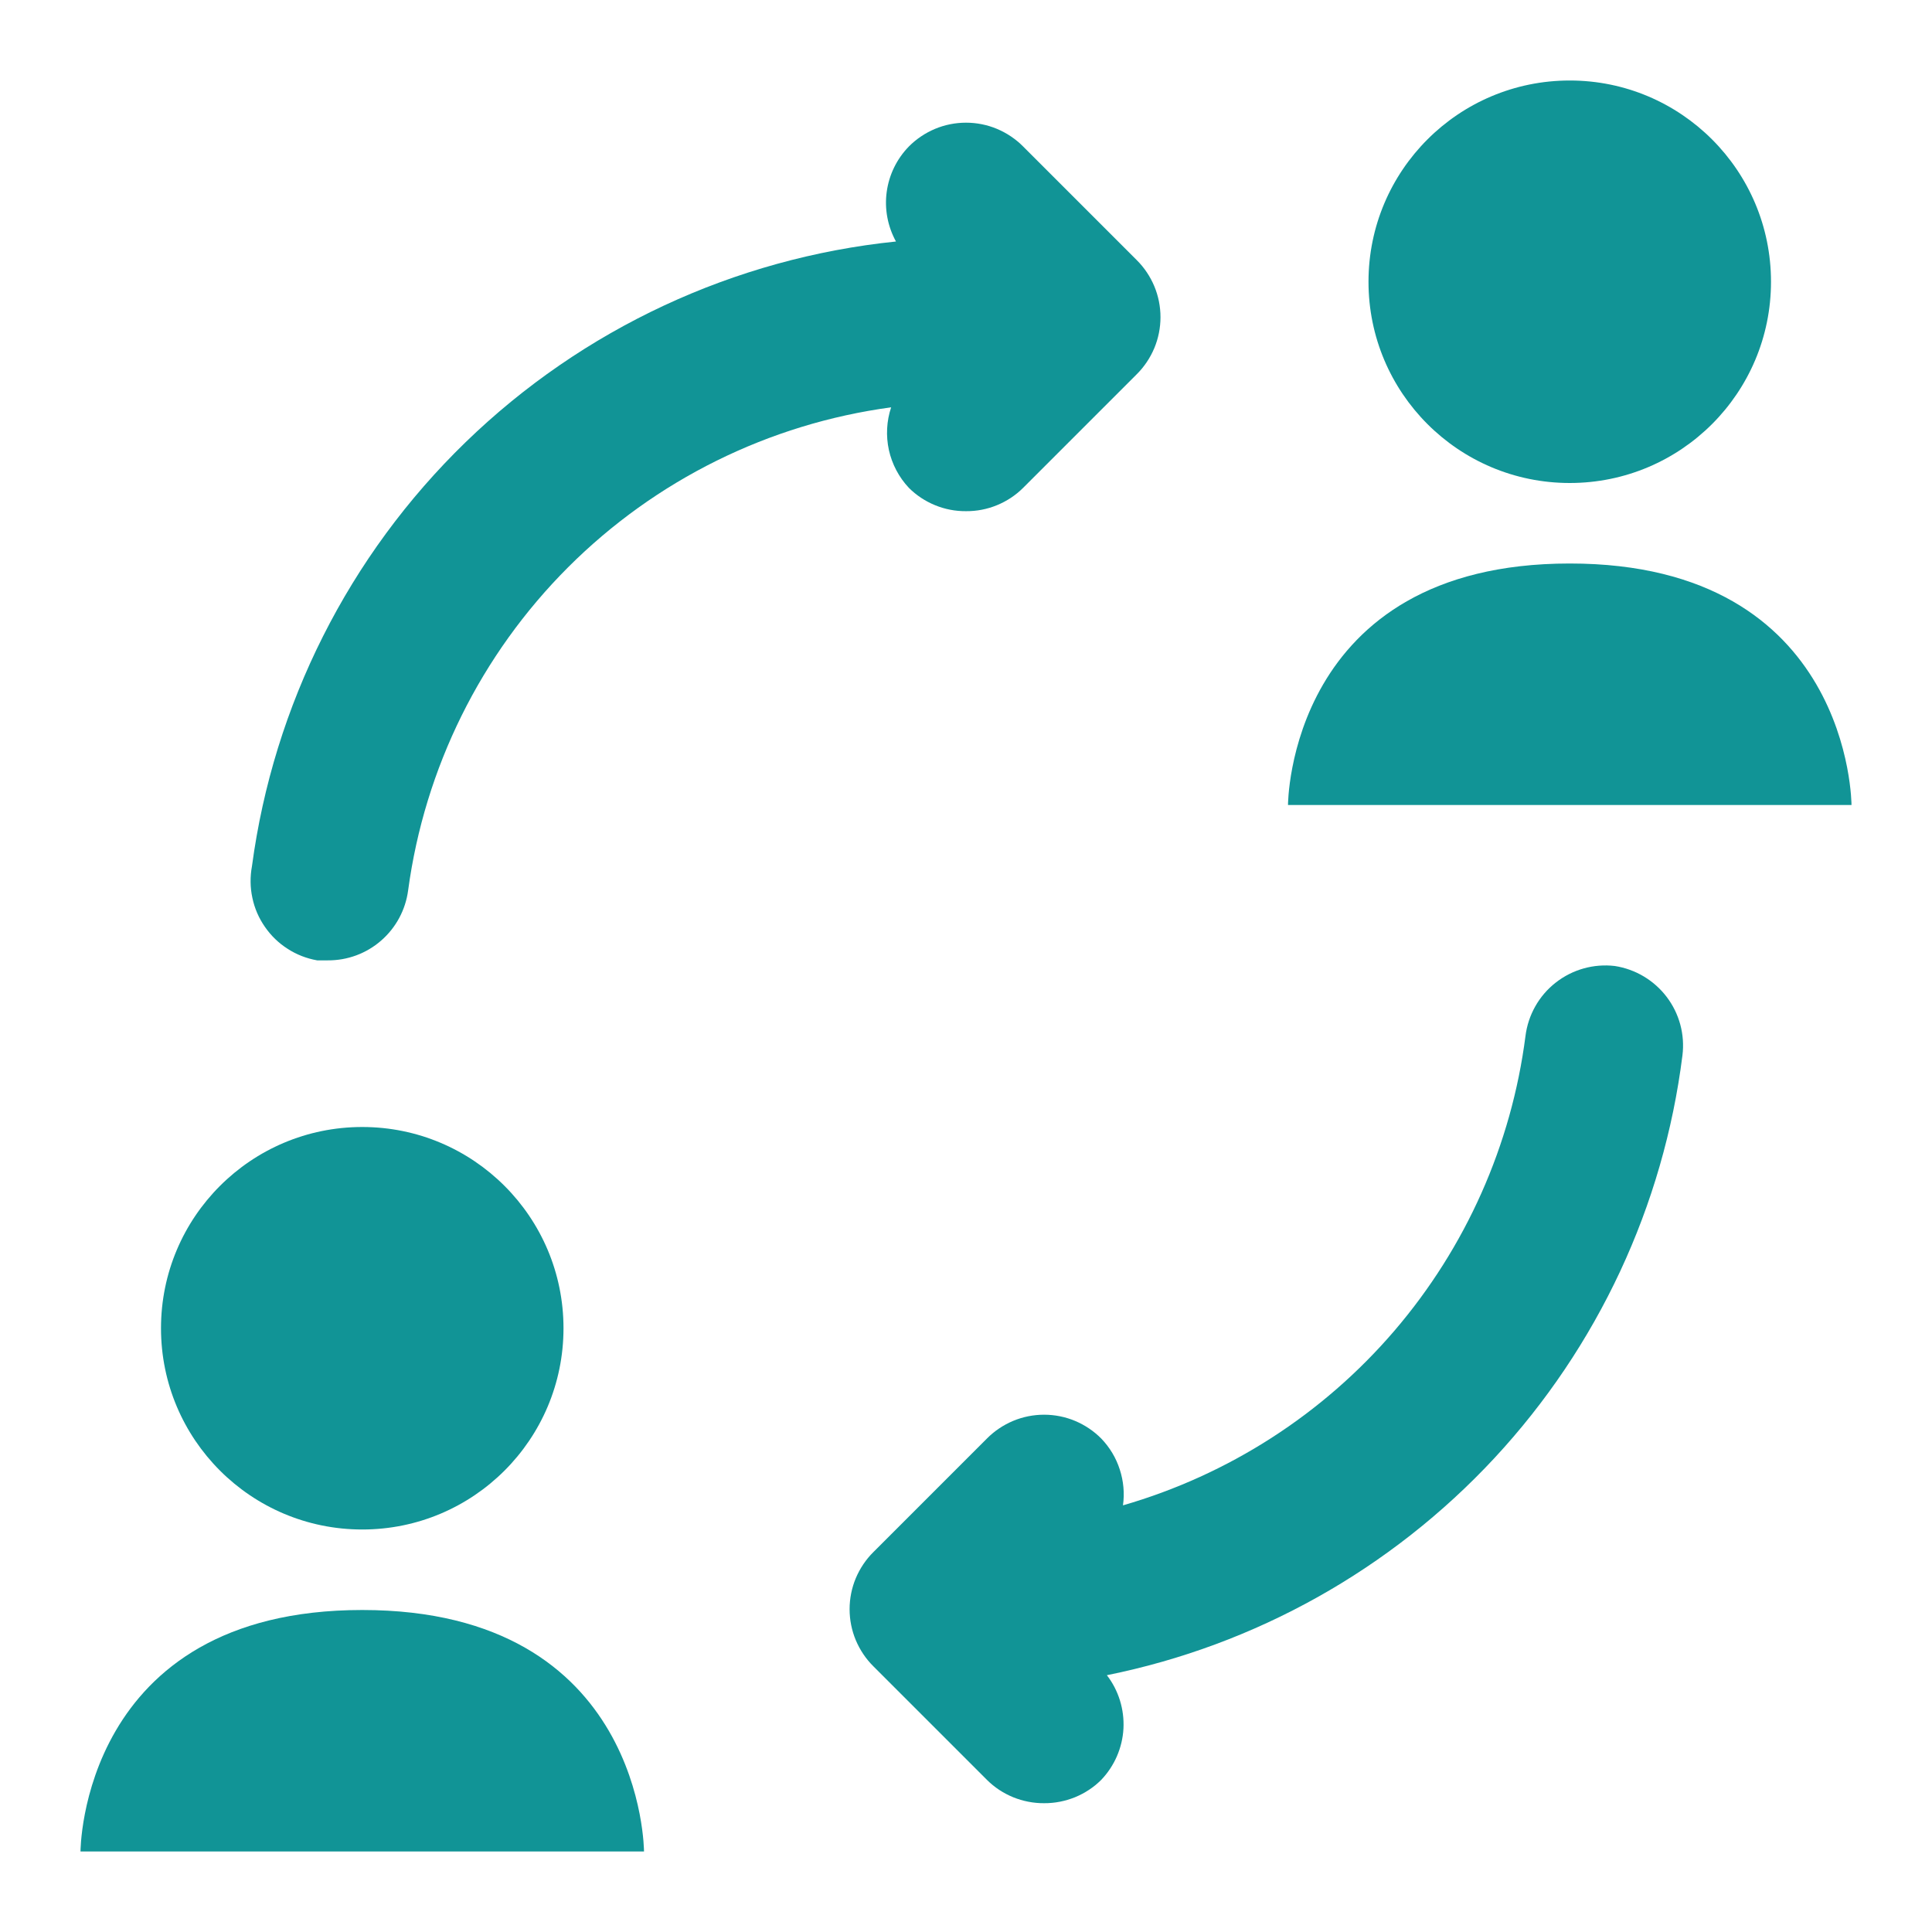
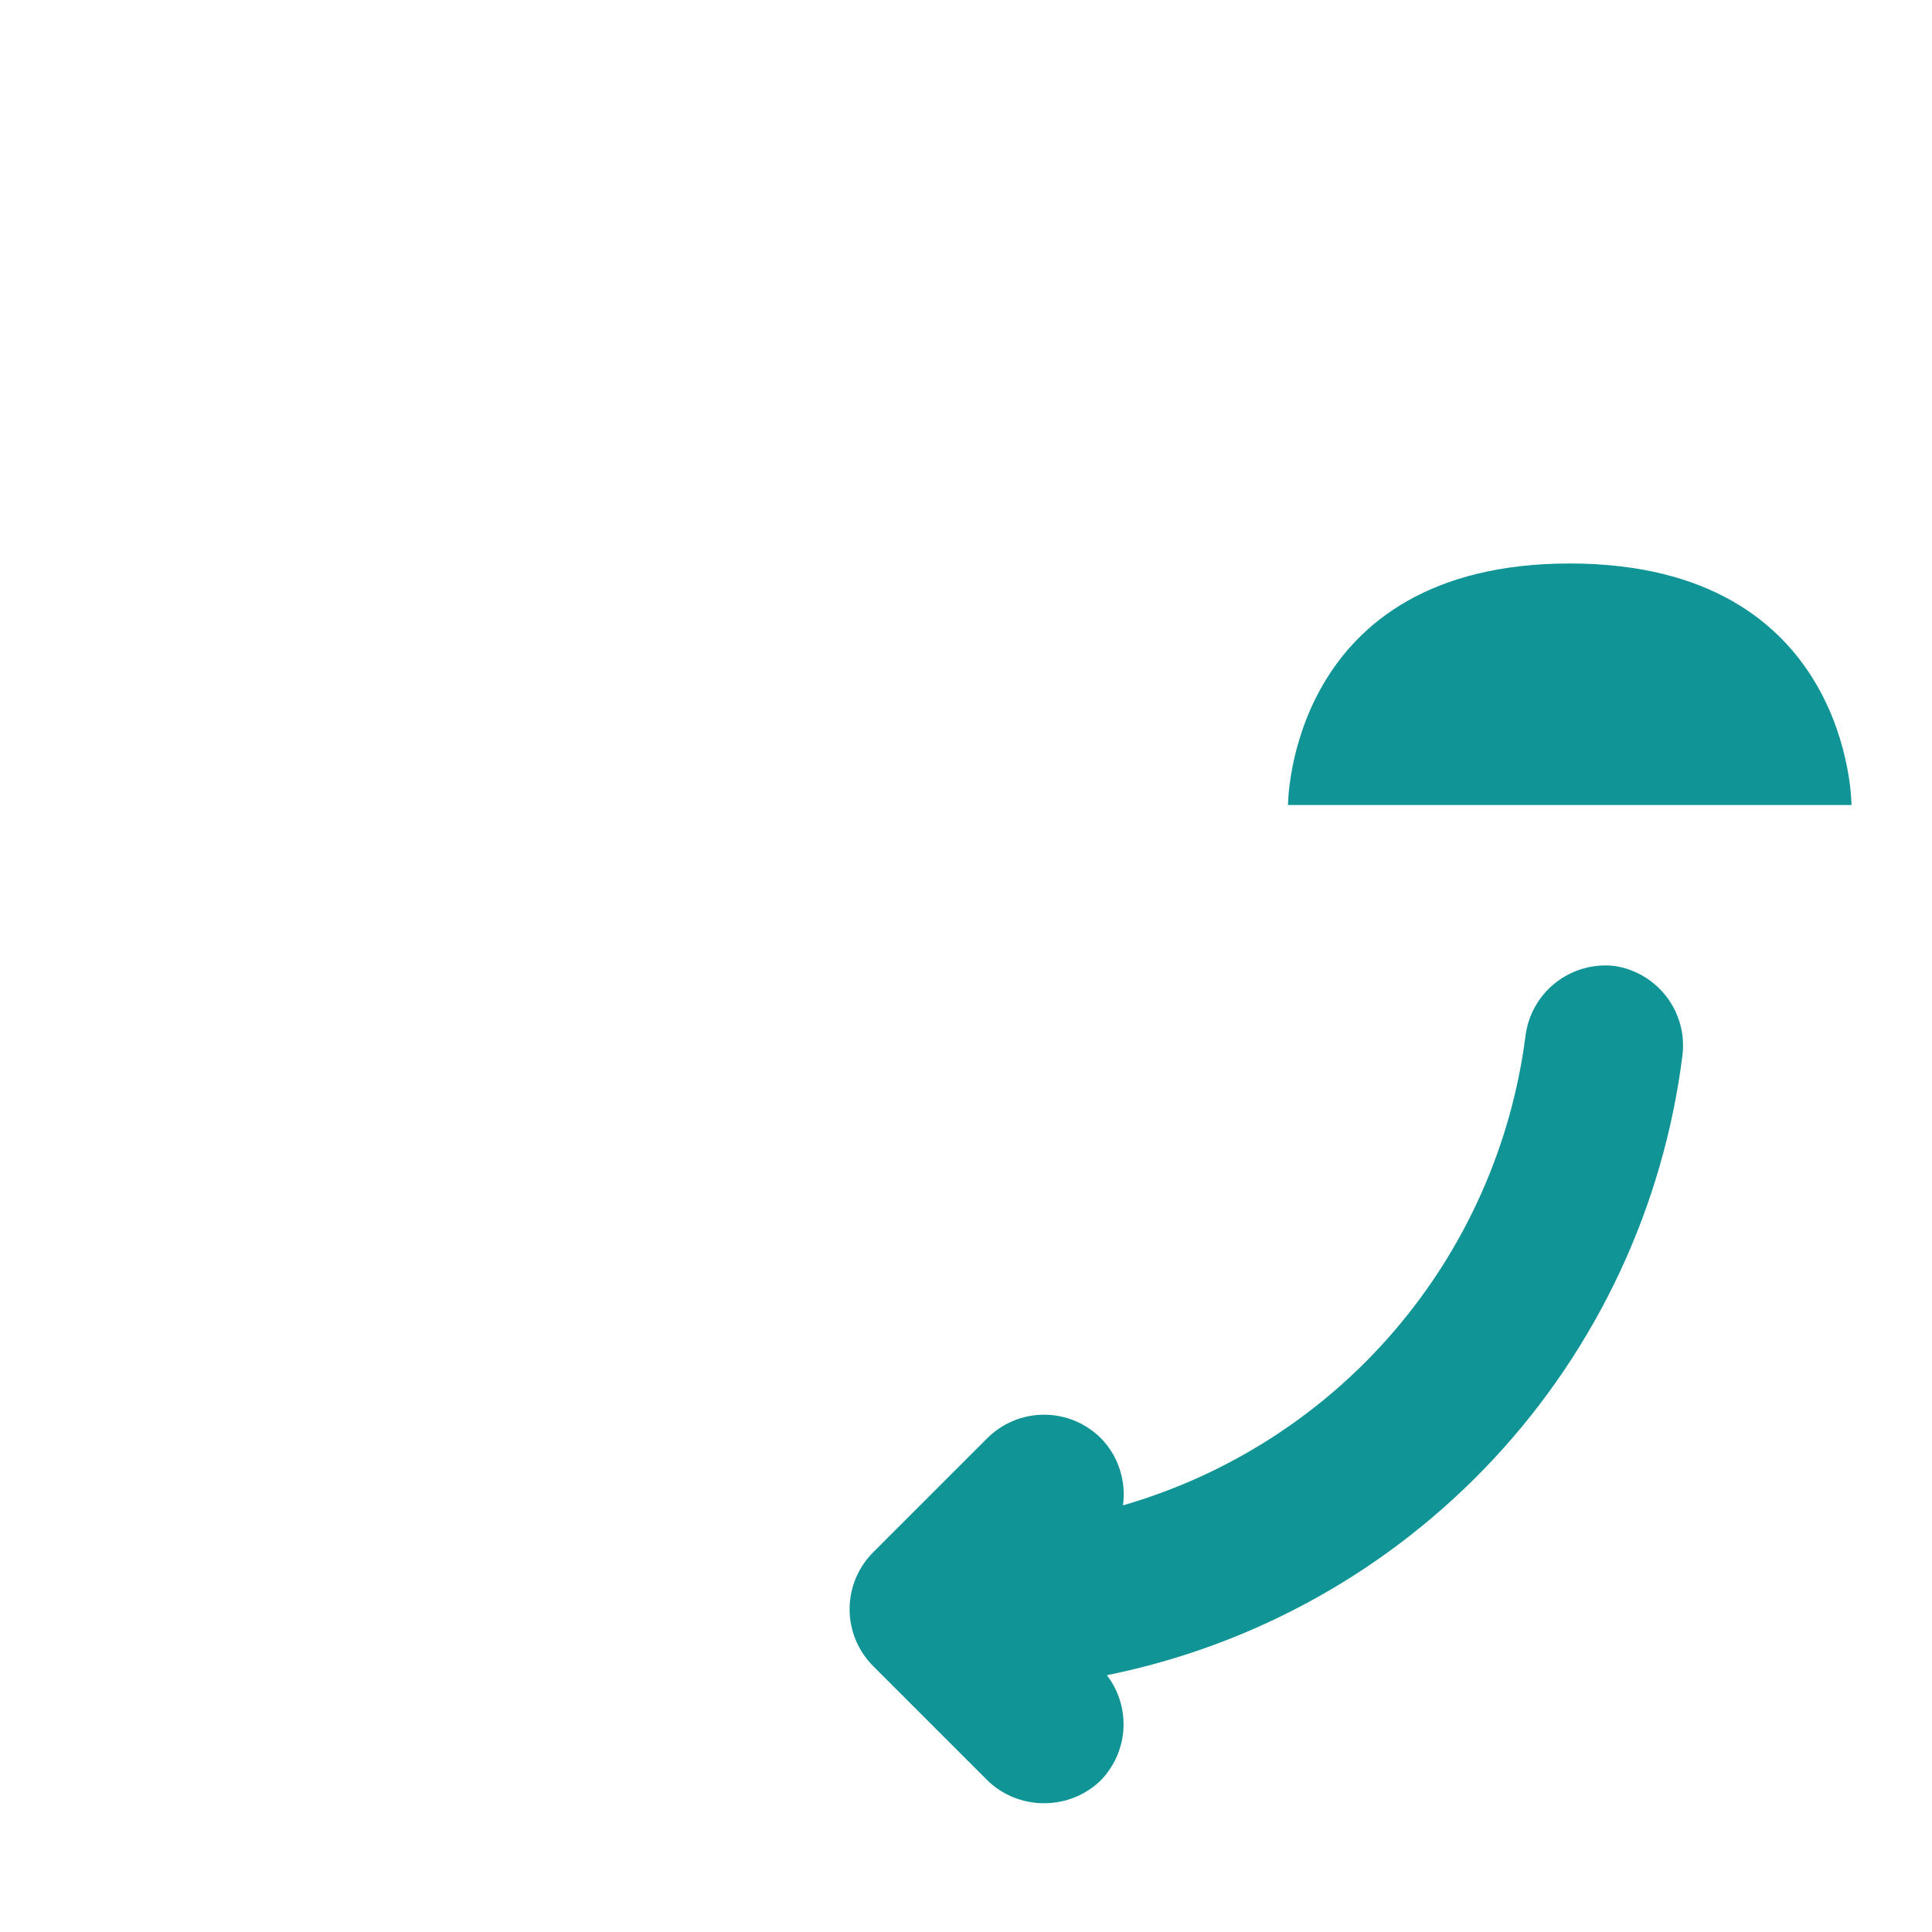
<svg xmlns="http://www.w3.org/2000/svg" width="24" height="24" viewBox="0 0 24 24" fill="none">
-   <path d="M4.5 19C5.881 19 7 17.881 7 16.5C7 15.119 5.881 14 4.5 14C3.119 14 2 15.119 2 16.5C2 17.881 3.119 19 4.5 19Z" fill="#119496" />
-   <path d="M4.5 20C1 20 1 23 1 23H8C8 23 8 20 4.5 20Z" fill="#119496" />
-   <path d="M19.5 6C20.881 6 22 4.881 22 3.5C22 2.119 20.881 1 19.5 1C18.119 1 17 2.119 17 3.5C17 4.881 18.119 6 19.5 6Z" fill="#119496" />
  <path d="M19.5 7C16 7 16 10 16 10H23C23 10 23 7 19.5 7Z" fill="#119496" />
  <path d="M20.06 12C19.798 11.969 19.534 12.043 19.326 12.206C19.117 12.369 18.983 12.608 18.95 12.87C18.776 14.223 18.209 15.496 17.321 16.532C16.433 17.568 15.261 18.321 13.95 18.7C13.971 18.55 13.957 18.398 13.91 18.254C13.864 18.11 13.785 17.979 13.68 17.87C13.587 17.776 13.476 17.702 13.355 17.651C13.233 17.6 13.102 17.574 12.97 17.574C12.838 17.574 12.707 17.6 12.585 17.651C12.464 17.702 12.353 17.776 12.26 17.87L10.85 19.28C10.756 19.373 10.682 19.484 10.631 19.605C10.58 19.727 10.554 19.858 10.554 19.99C10.554 20.122 10.58 20.253 10.631 20.375C10.682 20.496 10.756 20.607 10.85 20.7L12.26 22.11C12.353 22.203 12.464 22.276 12.586 22.326C12.708 22.375 12.838 22.401 12.97 22.4C13.102 22.401 13.232 22.375 13.354 22.326C13.476 22.276 13.587 22.203 13.68 22.11C13.845 21.937 13.943 21.711 13.956 21.473C13.968 21.235 13.896 20.999 13.75 20.81C15.598 20.437 17.282 19.493 18.565 18.112C19.848 16.73 20.665 14.981 20.9 13.11C20.932 12.852 20.862 12.592 20.705 12.385C20.548 12.178 20.317 12.04 20.06 12Z" fill="#119496" />
-   <path d="M3.94 11.93H4.07C4.314 11.932 4.551 11.845 4.735 11.684C4.919 11.524 5.038 11.302 5.07 11.06C5.275 9.541 5.973 8.131 7.057 7.047C8.141 5.963 9.551 5.265 11.07 5.06C11.013 5.231 11.004 5.414 11.042 5.59C11.081 5.766 11.167 5.929 11.29 6.06C11.383 6.153 11.494 6.226 11.616 6.276C11.738 6.326 11.868 6.351 12 6.35C12.132 6.351 12.262 6.326 12.384 6.276C12.506 6.226 12.617 6.153 12.71 6.06L14.12 4.65C14.214 4.557 14.288 4.446 14.339 4.325C14.39 4.203 14.416 4.072 14.416 3.94C14.416 3.808 14.39 3.677 14.339 3.555C14.288 3.434 14.214 3.323 14.12 3.23L12.71 1.82C12.617 1.726 12.506 1.652 12.385 1.601C12.263 1.55 12.132 1.524 12 1.524C11.868 1.524 11.737 1.55 11.615 1.601C11.494 1.652 11.383 1.726 11.29 1.82C11.14 1.974 11.044 2.171 11.015 2.384C10.986 2.596 11.027 2.812 11.13 3C9.119 3.207 7.236 4.085 5.784 5.493C4.333 6.9 3.398 8.756 3.13 10.76C3.106 10.89 3.107 11.024 3.135 11.153C3.162 11.283 3.215 11.405 3.291 11.514C3.366 11.623 3.462 11.716 3.574 11.787C3.685 11.859 3.81 11.907 3.94 11.93Z" fill="#119496" />
</svg>